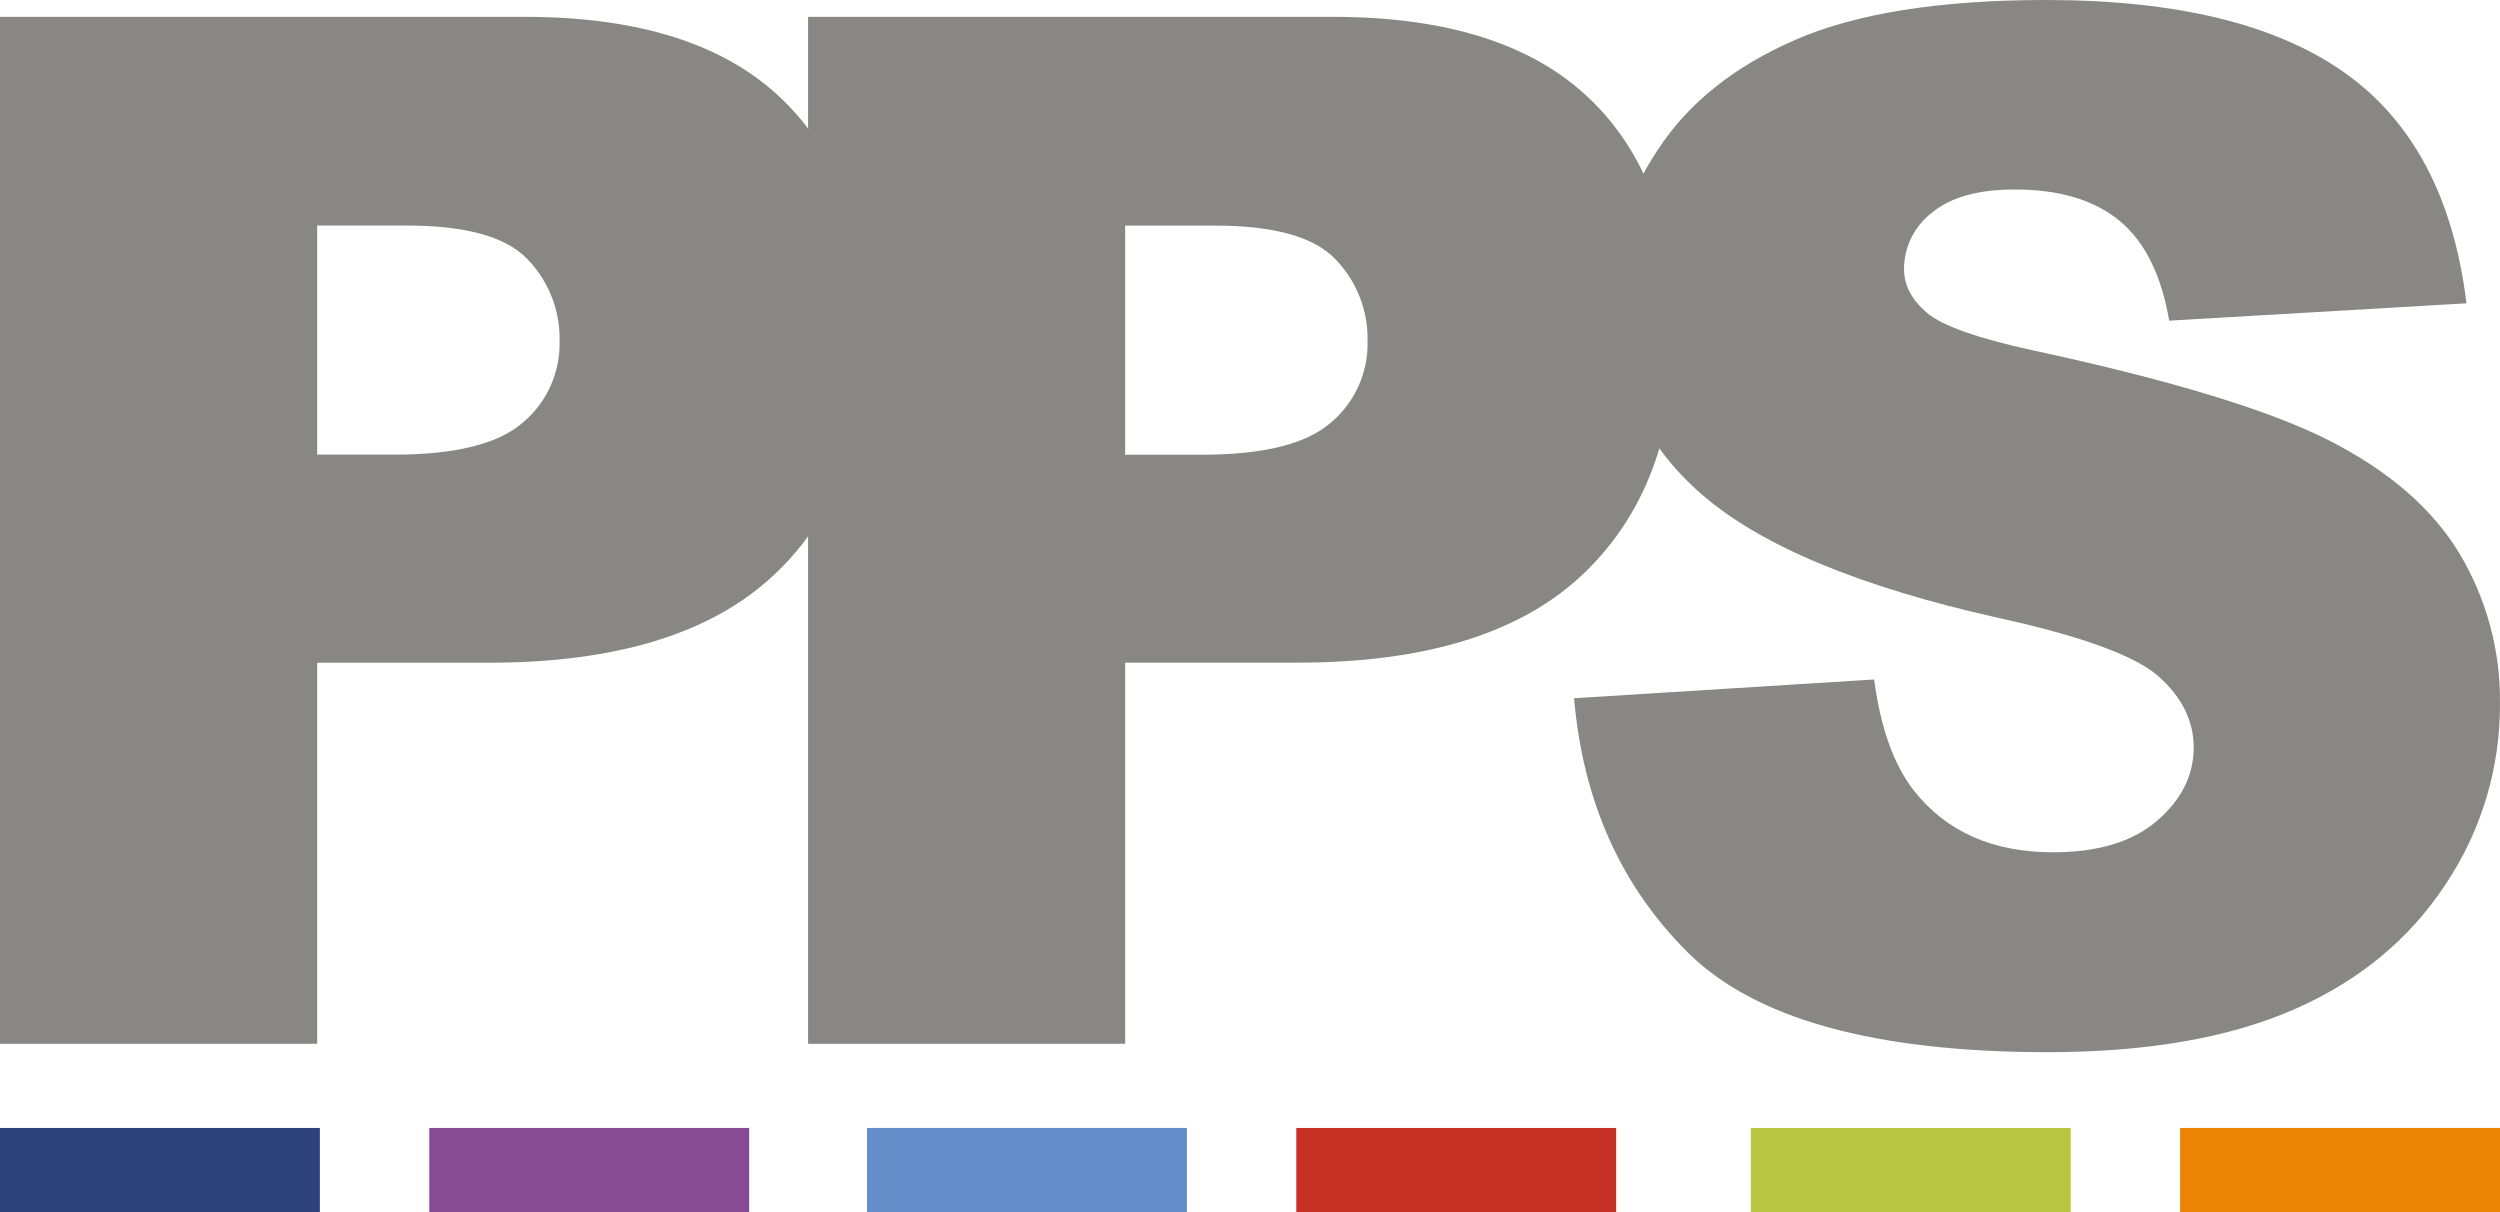
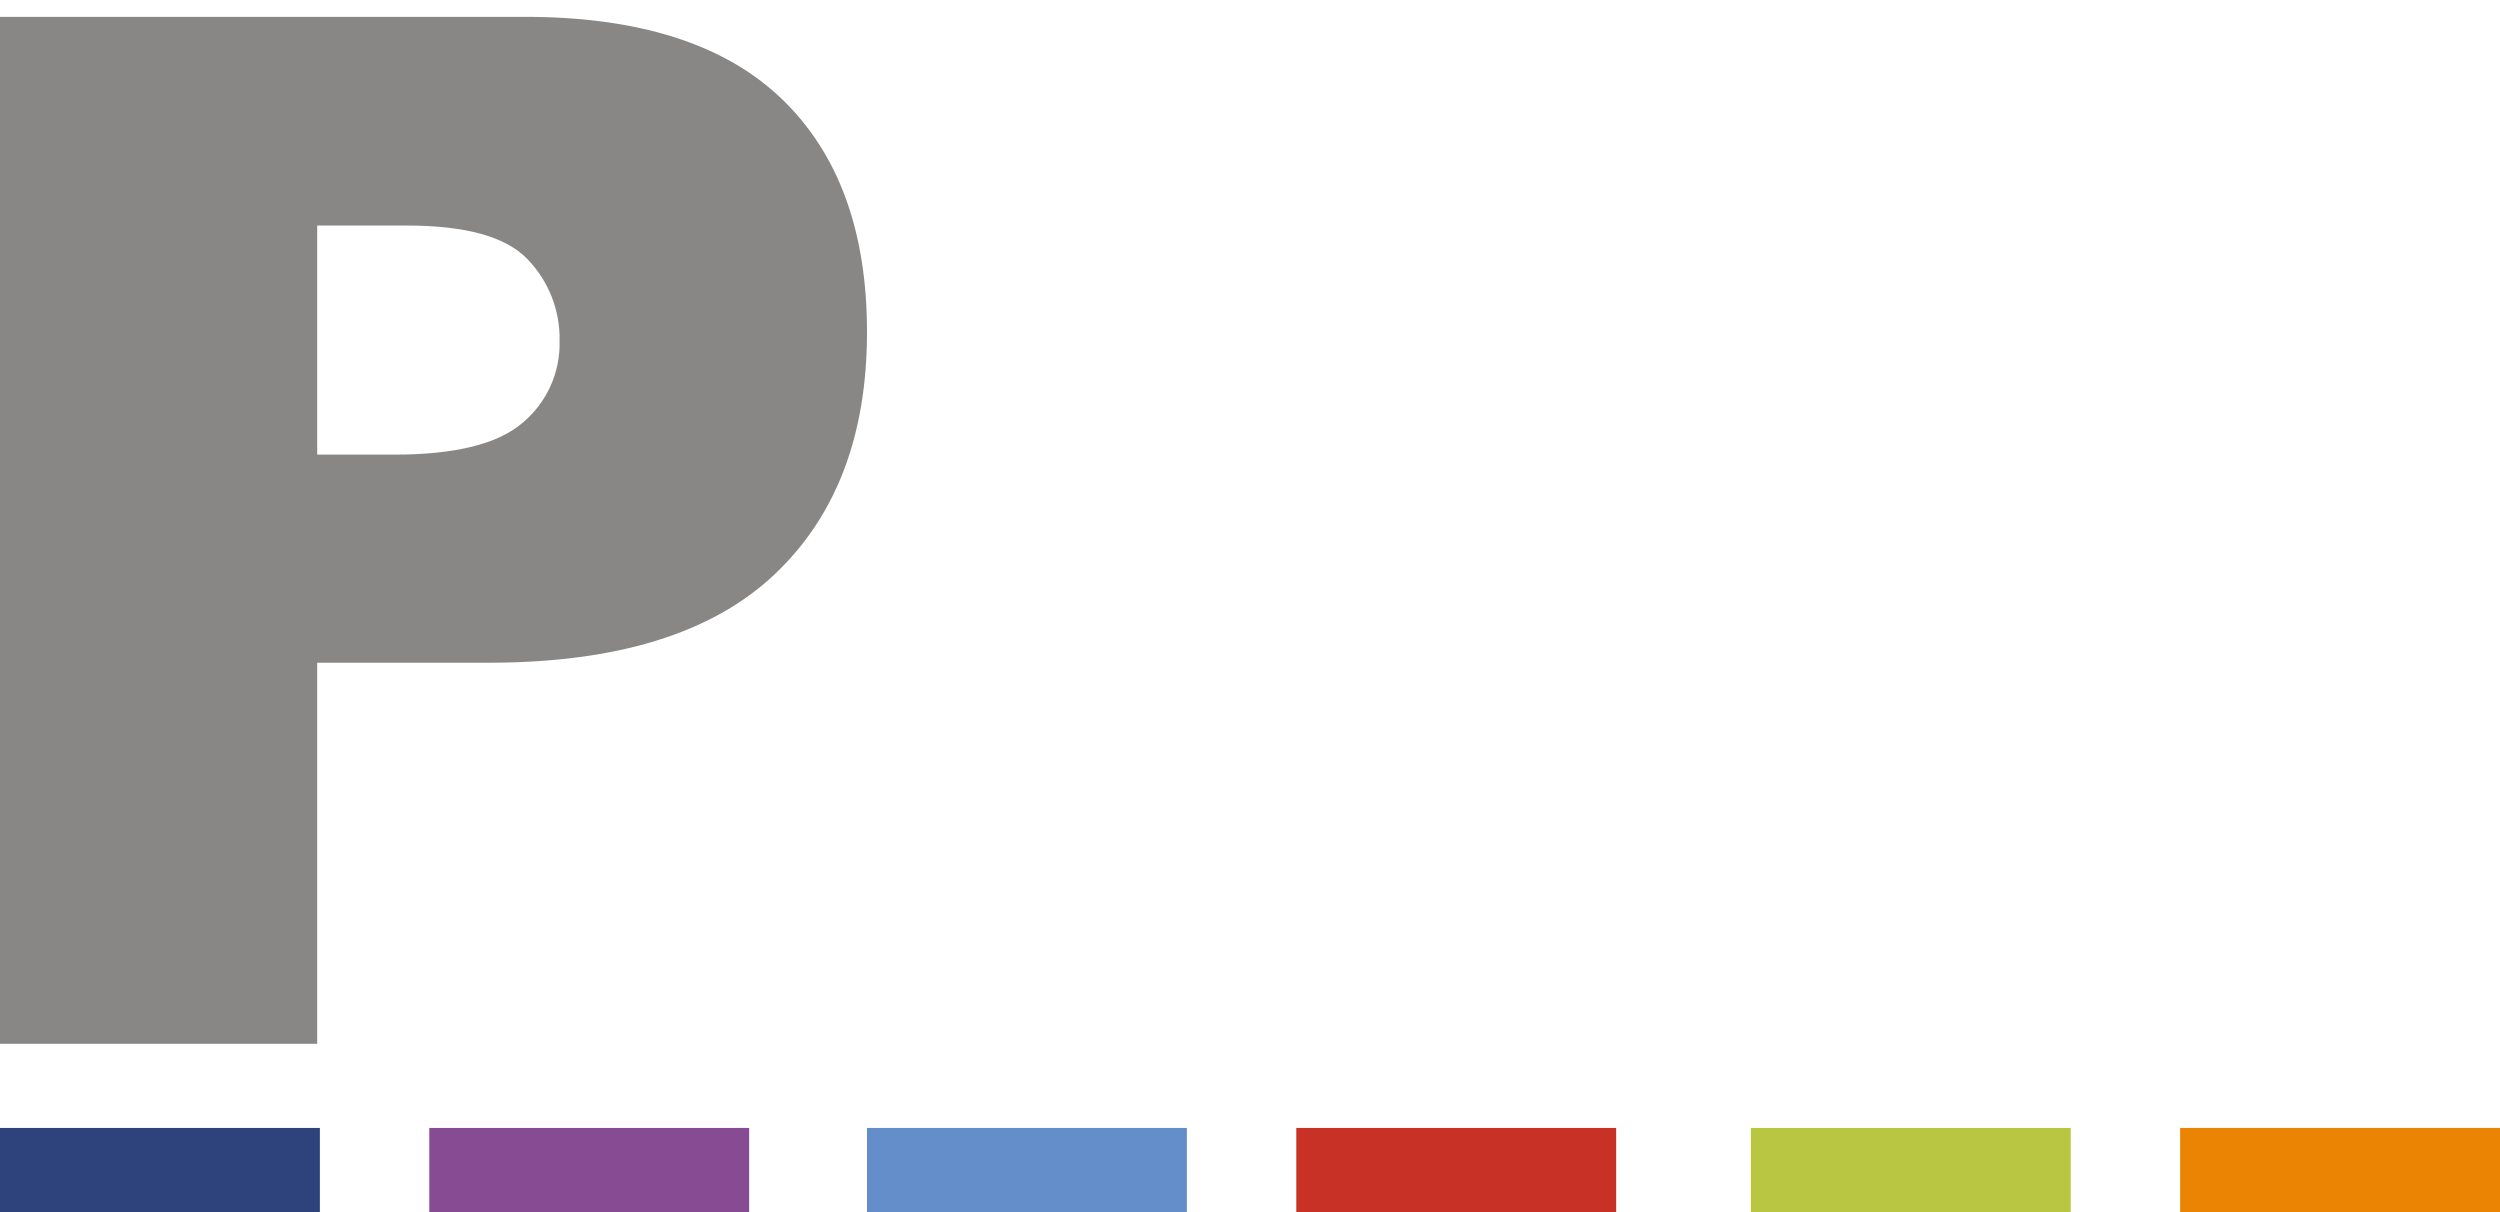
<svg xmlns="http://www.w3.org/2000/svg" width="297px" height="144px" viewBox="0 0 297 144" version="1.1">
  <title>EMR_PPS_Logo</title>
  <desc>Created with Sketch.</desc>
  <g id="Page-1" stroke="none" stroke-width="1" fill="none" fill-rule="evenodd">
    <g id="EMR_PPS_Logo">
      <path d="M0,2 L62.335,2 C75.919,2 86.092,5.244 92.855,11.733 C99.618,18.221 103,27.459 103,39.445 C103,51.763 99.315,61.383 91.945,68.305 C84.574,75.228 73.334,78.703 58.222,78.732 L37.682,78.732 L37.682,124 L0,124 L0,2 Z M37.682,54.01 L46.849,54.01 C54.081,54.01 59.162,52.747 62.091,50.222 C64.954,47.835 66.571,44.262 66.479,40.526 C66.56,36.899 65.186,33.391 62.665,30.793 C60.123,28.128 55.346,26.795 48.334,26.795 L37.682,26.795 L37.682,54.01 Z" id="Shape" fill="#898785" fill-rule="nonzero" />
-       <path d="M96,2 L158.335,2 C171.919,2 182.092,5.245 188.855,11.735 C195.618,18.224 199,27.464 199,39.452 C199,51.773 195.315,61.395 187.945,68.319 C180.574,75.243 169.326,78.711 154.198,78.723 L133.67,78.723 L133.67,124 L96,124 L96,2 Z M133.67,54.021 L142.837,54.021 C150.069,54.021 155.149,52.758 158.079,50.231 C160.941,47.844 162.558,44.271 162.467,40.533 C162.548,36.906 161.173,33.397 158.653,30.799 C156.111,28.133 151.334,26.8 144.322,26.8 L133.67,26.8 L133.67,54.021 Z" id="Shape" fill="#898785" fill-rule="nonzero" />
-       <path d="M187,82.95 L222.647,80.723 C223.42,86.491 224.992,90.888 227.364,93.914 C231.225,98.806 236.738,101.252 243.903,101.252 C249.249,101.252 253.37,100.001 256.267,97.498 C259.164,94.995 260.612,92.095 260.612,88.797 C260.612,85.666 259.233,82.863 256.474,80.388 C253.716,77.914 247.32,75.578 237.287,73.379 C220.854,69.696 209.137,64.804 202.135,58.703 C195.133,52.603 191.604,44.827 191.547,35.375 C191.565,29.1 193.451,22.972 196.966,17.767 C200.579,12.242 206.01,7.9 213.26,4.74 C220.511,1.58 230.448,-1.36904449e-14 243.073,0 C258.566,0 270.379,2.872 278.512,8.616 C286.645,14.359 291.48,23.498 293.018,36.032 L257.701,38.095 C256.765,32.651 254.794,28.692 251.788,26.218 C248.781,23.744 244.635,22.509 239.35,22.513 C234.993,22.513 231.711,23.433 229.506,25.275 C227.422,26.874 226.2,29.346 226.198,31.968 C226.198,33.891 227.108,35.623 228.926,37.164 C230.745,38.706 234.936,40.19 241.498,41.618 C257.874,45.151 269.606,48.721 276.693,52.327 C283.781,55.933 288.935,60.395 292.158,65.713 C295.403,71.115 297.078,77.31 296.997,83.607 C297.034,91.233 294.788,98.696 290.547,105.043 C286.246,111.59 280.237,116.551 272.519,119.926 C264.801,123.3 255.069,124.992 243.323,125 C222.704,125 208.423,121.041 200.481,113.123 C192.539,105.205 188.046,95.145 187,82.944" id="Path" fill="#898785" />
      <rect id="Rectangle" fill="#2E437C" x="0" y="134" width="38" height="10" />
      <rect id="Rectangle" fill="#874B93" x="51" y="134" width="38" height="10" />
      <rect id="Rectangle" fill="#648ECA" x="103" y="134" width="38" height="10" />
      <rect id="Rectangle" fill="#C83125" x="154" y="134" width="38" height="10" />
      <rect id="Rectangle" fill="#B9C641" x="208" y="134" width="38" height="10" />
      <rect id="Rectangle" fill="#EC8403" x="259" y="134" width="38" height="10" />
    </g>
  </g>
</svg>